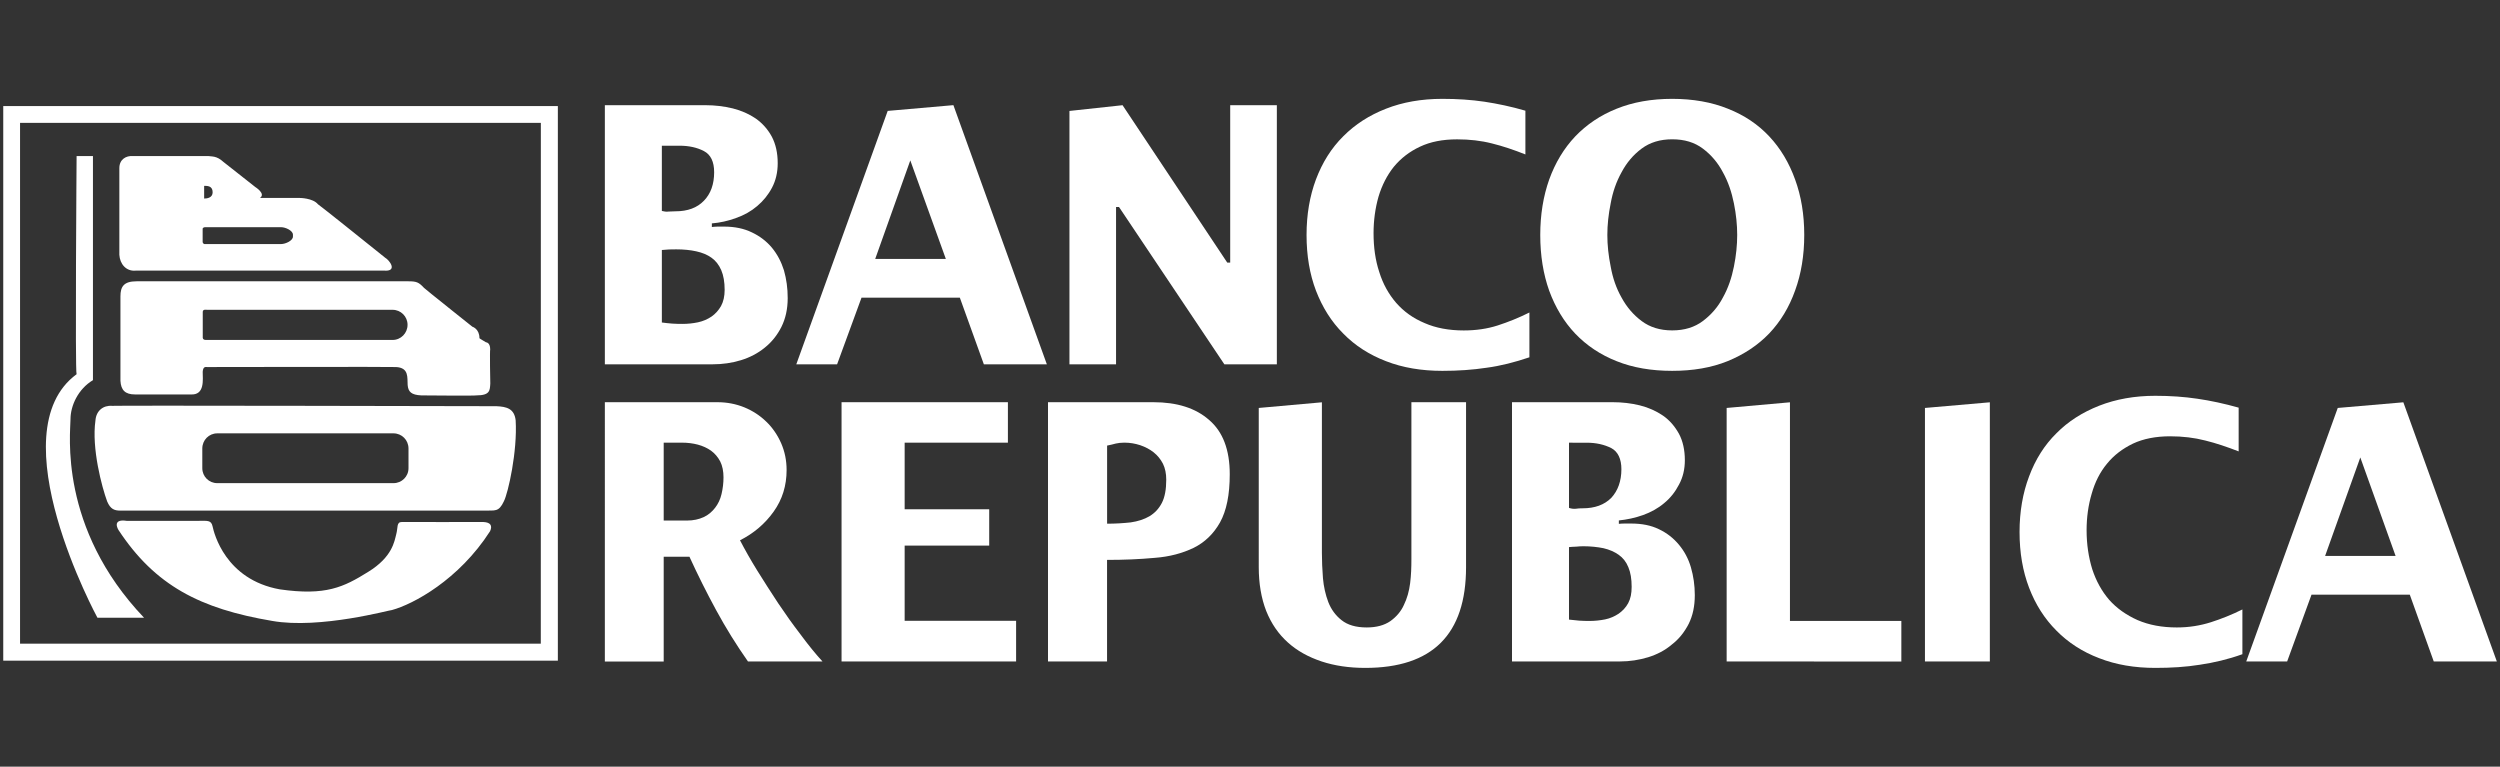
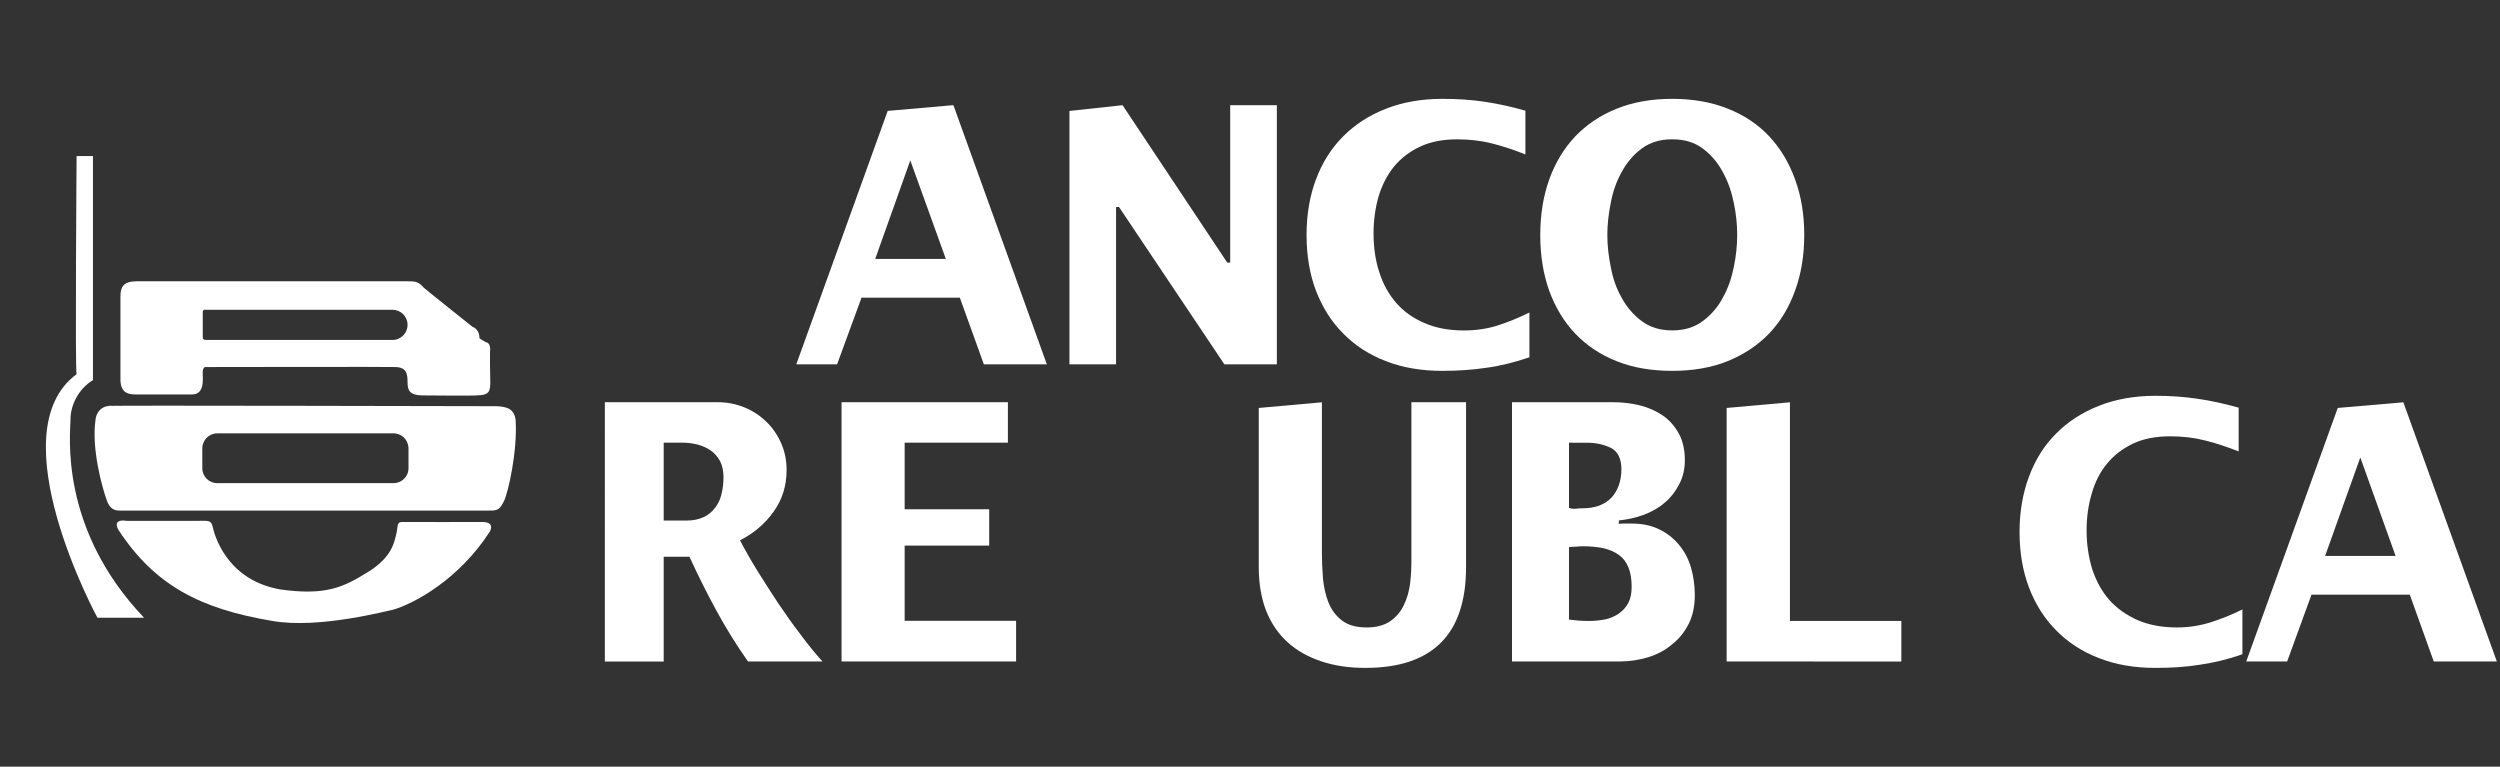
<svg xmlns="http://www.w3.org/2000/svg" version="1.1" id="Layer_1" x="0px" y="0px" width="50px" height="15.333px" viewBox="0 0 50 15.333" enable-background="new 0 0 50 15.333" xml:space="preserve">
  <rect x="0" y="0" width="50" height="15.333" fill="#333333" stroke="none" />
  <g>
    <g>
      <g>
-         <path fill="#FFFFFF" d="M15.754,5.962c0,0.218-0.043,0.411-0.126,0.577c-0.084,0.166-0.195,0.304-0.334,0.415     c-0.138,0.112-0.296,0.195-0.475,0.25c-0.181,0.055-0.368,0.082-0.563,0.082h-2.159V2.104h2.016c0.187,0,0.365,0.022,0.542,0.064     c0.173,0.044,0.326,0.111,0.462,0.204c0.133,0.095,0.24,0.215,0.32,0.363c0.077,0.147,0.117,0.324,0.117,0.53     c0,0.181-0.038,0.344-0.113,0.487c-0.076,0.145-0.177,0.268-0.297,0.369c-0.123,0.105-0.264,0.184-0.423,0.239     c-0.16,0.059-0.322,0.095-0.484,0.108v0.072c0.038-0.003,0.077-0.008,0.113-0.008c0.044,0,0.087,0,0.13,0     c0.215,0,0.401,0.039,0.56,0.117c0.158,0.075,0.291,0.177,0.399,0.306c0.107,0.131,0.186,0.28,0.24,0.452     C15.729,5.583,15.754,5.765,15.754,5.962z M14.283,3.445c0-0.21-0.068-0.352-0.204-0.423c-0.136-0.072-0.3-0.108-0.492-0.108     h-0.35v1.305c0.048,0.012,0.092,0.019,0.135,0.012c0.043-0.003,0.089-0.005,0.137-0.005c0.244,0,0.434-0.07,0.57-0.212     C14.215,3.874,14.283,3.683,14.283,3.445z M14.493,5.797c0-0.156-0.023-0.289-0.068-0.394c-0.046-0.105-0.11-0.188-0.193-0.247     c-0.084-0.061-0.187-0.103-0.305-0.129C13.807,5,13.672,4.987,13.523,4.987c-0.045,0-0.094,0.001-0.141,0.002     C13.332,4.991,13.285,4.995,13.237,5v1.45c0.065,0.008,0.135,0.017,0.207,0.022c0.072,0.005,0.142,0.006,0.207,0.006     c0.107,0,0.209-0.011,0.309-0.032c0.102-0.022,0.191-0.061,0.271-0.115c0.078-0.055,0.141-0.125,0.19-0.211     C14.468,6.033,14.493,5.926,14.493,5.797z" />
        <path fill="#FFFFFF" d="M19.677,7.286l-0.48-1.332H17.23l-0.488,1.332h-0.816l1.828-5.068l1.314-0.115l1.869,5.183L19.677,7.286     L19.677,7.286z M18.206,3.208l-0.702,1.971h1.413L18.206,3.208z" />
        <path fill="#FFFFFF" d="M24.487,7.286L22.38,4.14h-0.059v3.146h-0.932V2.219l1.062-0.115l2.094,3.148h0.059V2.104h0.933v5.183     H24.487z" />
        <path fill="#FFFFFF" d="M29.731,7.355c-0.276,0.042-0.57,0.062-0.884,0.062c-0.417,0-0.792-0.063-1.126-0.193     c-0.334-0.128-0.622-0.313-0.855-0.552c-0.239-0.238-0.418-0.526-0.546-0.857c-0.126-0.331-0.189-0.703-0.189-1.115     c0-0.406,0.063-0.778,0.189-1.114c0.128-0.338,0.307-0.624,0.546-0.861c0.235-0.237,0.521-0.421,0.855-0.551     c0.334-0.131,0.709-0.197,1.126-0.197c0.297,0,0.575,0.018,0.84,0.057c0.263,0.04,0.537,0.097,0.821,0.18v0.875     c-0.228-0.091-0.45-0.166-0.668-0.22c-0.219-0.056-0.451-0.082-0.698-0.082c-0.288,0-0.534,0.048-0.743,0.147     c-0.209,0.098-0.38,0.23-0.522,0.401c-0.136,0.17-0.238,0.369-0.307,0.599c-0.065,0.229-0.099,0.474-0.099,0.73     c0,0.282,0.036,0.542,0.115,0.779c0.073,0.236,0.188,0.441,0.337,0.614c0.151,0.172,0.337,0.308,0.57,0.405     c0.223,0.098,0.486,0.147,0.782,0.147c0.244,0,0.471-0.033,0.679-0.1c0.207-0.067,0.42-0.152,0.634-0.259v0.896     C30.298,7.244,30.012,7.318,29.731,7.355z" />
        <path fill="#FFFFFF" d="M36.085,4.699c0,0.408-0.061,0.778-0.183,1.112c-0.119,0.334-0.292,0.62-0.518,0.858     c-0.228,0.237-0.504,0.419-0.829,0.553c-0.325,0.132-0.696,0.195-1.112,0.195c-0.414,0-0.785-0.063-1.109-0.193     c-0.325-0.128-0.601-0.313-0.83-0.552c-0.226-0.238-0.398-0.526-0.52-0.857c-0.118-0.331-0.179-0.703-0.179-1.115     c0-0.406,0.061-0.777,0.179-1.11c0.121-0.334,0.294-0.622,0.52-0.861c0.229-0.239,0.504-0.425,0.83-0.555     c0.325-0.131,0.695-0.197,1.109-0.197c0.416,0,0.79,0.066,1.114,0.197c0.331,0.13,0.605,0.316,0.829,0.555     s0.396,0.527,0.516,0.861C36.024,3.922,36.085,4.293,36.085,4.699z M34.744,4.699c0-0.2-0.021-0.412-0.066-0.633     c-0.045-0.223-0.114-0.43-0.22-0.62c-0.1-0.191-0.235-0.35-0.401-0.474c-0.166-0.125-0.368-0.186-0.613-0.186     c-0.242,0-0.445,0.062-0.611,0.186c-0.167,0.124-0.301,0.283-0.402,0.474c-0.106,0.19-0.177,0.397-0.217,0.62     c-0.045,0.221-0.067,0.433-0.067,0.633c0,0.202,0.022,0.412,0.067,0.634c0.04,0.224,0.11,0.43,0.217,0.618     c0.102,0.189,0.235,0.345,0.402,0.47c0.166,0.124,0.367,0.187,0.611,0.187c0.245,0,0.447-0.063,0.613-0.187     c0.166-0.125,0.302-0.28,0.401-0.47c0.105-0.188,0.175-0.394,0.22-0.618C34.723,5.11,34.744,4.9,34.744,4.699z" />
      </g>
      <g>
        <path fill="#FFFFFF" d="M14.959,13.229c-0.23-0.328-0.441-0.667-0.635-1.024c-0.193-0.355-0.371-0.712-0.535-1.07h-0.515v2.096     h-1.177V8.044h2.251c0.192,0,0.371,0.035,0.539,0.103c0.167,0.069,0.314,0.165,0.438,0.286c0.123,0.117,0.223,0.263,0.297,0.429     c0.073,0.167,0.11,0.345,0.11,0.539c0,0.311-0.085,0.588-0.258,0.83c-0.173,0.244-0.398,0.435-0.674,0.575     c0.097,0.187,0.211,0.389,0.344,0.604c0.134,0.216,0.275,0.435,0.419,0.654c0.146,0.218,0.295,0.427,0.449,0.627     c0.152,0.207,0.297,0.384,0.438,0.539h-1.492V13.229z M14.47,9.547c0-0.12-0.021-0.23-0.066-0.319     c-0.045-0.085-0.107-0.159-0.184-0.215c-0.077-0.054-0.164-0.094-0.265-0.121c-0.1-0.026-0.206-0.039-0.316-0.039h-0.365v1.558     h0.465c0.129,0,0.239-0.025,0.333-0.068c0.094-0.042,0.169-0.109,0.23-0.187c0.062-0.081,0.104-0.169,0.129-0.276     C14.456,9.773,14.47,9.663,14.47,9.547z" />
        <path fill="#FFFFFF" d="M16.831,13.229V8.044h3.327v0.809h-2.065v1.333h1.691v0.726h-1.691v1.504h2.229v0.813L16.831,13.229     L16.831,13.229z" />
-         <path fill="#FFFFFF" d="M24.595,9.484c0,0.412-0.065,0.73-0.195,0.965c-0.127,0.226-0.304,0.398-0.525,0.507     c-0.223,0.108-0.483,0.179-0.781,0.201c-0.3,0.028-0.617,0.041-0.953,0.041v2.031H20.96V8.044h2.106     c0.474,0,0.847,0.117,1.117,0.356C24.458,8.635,24.595,8.997,24.595,9.484z M23.325,9.593c0-0.121-0.022-0.228-0.065-0.316     c-0.047-0.092-0.108-0.167-0.188-0.231c-0.079-0.062-0.168-0.108-0.268-0.142c-0.101-0.033-0.205-0.051-0.317-0.051     c-0.066,0-0.124,0.007-0.171,0.018c-0.049,0.015-0.106,0.026-0.174,0.041v1.562c0.169,0,0.326-0.01,0.472-0.026     c0.145-0.021,0.271-0.062,0.375-0.123c0.106-0.064,0.187-0.149,0.248-0.266C23.296,9.944,23.325,9.791,23.325,9.593z" />
        <path fill="#FFFFFF" d="M29.321,11.344c0,1.344-0.672,2.014-2.016,2.014c-0.322,0-0.613-0.043-0.873-0.129     c-0.266-0.089-0.49-0.213-0.675-0.38c-0.189-0.17-0.331-0.376-0.433-0.63c-0.099-0.254-0.149-0.549-0.149-0.875V8.159     l1.263-0.113v3.009c0,0.165,0.007,0.329,0.021,0.508c0.015,0.171,0.051,0.331,0.107,0.479c0.057,0.146,0.146,0.268,0.265,0.361     c0.12,0.096,0.286,0.146,0.504,0.146c0.194,0,0.351-0.043,0.473-0.127c0.117-0.084,0.211-0.191,0.27-0.323     c0.063-0.129,0.105-0.276,0.125-0.437c0.02-0.162,0.025-0.318,0.025-0.476V8.044h1.093V11.344z" />
        <path fill="#FFFFFF" d="M33.896,11.902c0,0.222-0.04,0.41-0.123,0.577c-0.086,0.166-0.196,0.305-0.338,0.413     c-0.134,0.115-0.295,0.198-0.472,0.253c-0.184,0.055-0.368,0.084-0.564,0.084H30.24V8.044h2.015c0.188,0,0.368,0.021,0.54,0.063     c0.177,0.044,0.329,0.114,0.464,0.205c0.135,0.094,0.238,0.216,0.32,0.363c0.079,0.147,0.118,0.327,0.118,0.529     c0,0.183-0.039,0.343-0.116,0.486c-0.075,0.146-0.173,0.271-0.298,0.373c-0.12,0.102-0.263,0.181-0.421,0.238     c-0.16,0.057-0.321,0.091-0.485,0.108v0.068c0.039-0.004,0.077-0.006,0.116-0.006c0.042,0,0.086,0,0.13,0     c0.213,0,0.399,0.036,0.559,0.115c0.158,0.075,0.29,0.18,0.397,0.309c0.107,0.128,0.188,0.278,0.239,0.451     C33.869,11.523,33.896,11.706,33.896,11.902z M32.428,9.385c0-0.208-0.07-0.353-0.202-0.423     c-0.141-0.071-0.304-0.108-0.494-0.108H31.38v1.304c0.049,0.017,0.094,0.021,0.137,0.017c0.04-0.007,0.087-0.009,0.136-0.009     c0.241,0,0.433-0.068,0.573-0.209C32.356,9.816,32.428,9.624,32.428,9.385z M32.633,11.736c0-0.155-0.021-0.286-0.066-0.392     c-0.043-0.107-0.109-0.189-0.193-0.248c-0.083-0.059-0.185-0.104-0.305-0.132c-0.12-0.024-0.254-0.039-0.402-0.039     c-0.046,0-0.093,0.003-0.142,0.008c-0.051,0.001-0.098,0.005-0.145,0.009v1.45c0.068,0.008,0.137,0.015,0.204,0.021     c0.074,0.005,0.144,0.006,0.209,0.006c0.104,0,0.208-0.011,0.309-0.031c0.103-0.021,0.19-0.061,0.271-0.114     c0.079-0.056,0.144-0.124,0.191-0.211C32.612,11.973,32.633,11.868,32.633,11.736z" />
        <path fill="#FFFFFF" d="M34.533,13.229v-5.07l1.266-0.113v4.373h2.228v0.812L34.533,13.229L34.533,13.229z" />
-         <path fill="#FFFFFF" d="M38.499,13.229v-5.07l1.298-0.113v5.184L38.499,13.229L38.499,13.229z" />
        <path fill="#FFFFFF" d="M43.996,13.295c-0.279,0.045-0.574,0.063-0.889,0.063c-0.413,0-0.789-0.063-1.125-0.195     c-0.332-0.126-0.622-0.314-0.854-0.551c-0.238-0.238-0.42-0.525-0.546-0.856c-0.127-0.331-0.191-0.703-0.191-1.115     c0-0.406,0.064-0.779,0.191-1.114c0.126-0.338,0.308-0.627,0.546-0.861c0.233-0.237,0.521-0.42,0.854-0.551     c0.336-0.132,0.712-0.199,1.125-0.199c0.301,0,0.58,0.02,0.842,0.059c0.262,0.038,0.54,0.098,0.824,0.178v0.875     c-0.229-0.089-0.453-0.165-0.669-0.218c-0.218-0.056-0.451-0.084-0.702-0.084c-0.285,0-0.535,0.049-0.742,0.146     c-0.207,0.1-0.381,0.231-0.52,0.402C42,9.443,41.899,9.643,41.834,9.874c-0.068,0.229-0.102,0.474-0.102,0.731     c0,0.282,0.04,0.542,0.113,0.779c0.077,0.235,0.19,0.44,0.339,0.613c0.152,0.171,0.344,0.305,0.568,0.405     c0.228,0.098,0.487,0.147,0.785,0.147c0.245,0,0.468-0.037,0.68-0.104c0.207-0.066,0.42-0.151,0.631-0.256v0.895     C44.563,13.187,44.275,13.254,43.996,13.295z" />
        <path fill="#FFFFFF" d="M48.675,13.229l-0.479-1.335h-1.966l-0.487,1.335h-0.818l1.83-5.07l1.312-0.113l1.87,5.184L48.675,13.229     L48.675,13.229z M47.206,9.149l-0.704,1.97h1.41L47.206,9.149z" />
      </g>
    </g>
    <g>
      <g>
        <g>
-           <path fill="#FFFFFF" d="M0.065,2.121v11.092h11.092V2.121H0.065z M10.816,12.873H0.401V2.458h10.416L10.816,12.873      L10.816,12.873z" />
-         </g>
+           </g>
      </g>
      <g>
        <path fill="#FFFFFF" d="M3.951,10.417c0.197,0,0.273-0.021,0.301,0.113c0.028,0.13,0.253,1.061,1.344,1.257     c0.92,0.132,1.278-0.045,1.765-0.348c0.49-0.3,0.527-0.617,0.563-0.751c0.038-0.134,0.002-0.248,0.111-0.248     c0,0.002,1.632,0,1.632,0c0.146,0.007,0.184,0.073,0.135,0.183c-0.624,0.974-1.54,1.463-1.964,1.578     c-0.008-0.011-1.438,0.388-2.396,0.217c-1.438-0.243-2.34-0.705-3.073-1.819c0,0-0.146-0.23,0.166-0.182     C2.542,10.417,3.951,10.417,3.951,10.417z" />
        <path fill="#FFFFFF" d="M1.532,3.121h0.327v4.482C1.562,7.781,1.41,8.114,1.41,8.385c0,0.272-0.245,2.168,1.471,3.97H1.949     c0,0-2.011-3.699-0.417-4.871C1.5,7.453,1.532,3.121,1.532,3.121z" />
        <g>
          <g>
            <path fill="#FFFFFF" d="M9.804,6.988c0-0.142-0.084-0.142-0.084-0.142S9.578,6.763,9.589,6.763       c0-0.188-0.142-0.229-0.142-0.229s-0.967-0.77-0.967-0.777c-0.104-0.112-0.15-0.131-0.311-0.131c0,0-5.45,0-5.439,0       c-0.257,0-0.321,0.11-0.321,0.301v1.689c0.01,0.186,0.094,0.273,0.291,0.273c0.198,0,1.101,0,1.112,0       c0.29,0.019,0.242-0.301,0.242-0.453c0.008-0.112,0.06-0.095,0.088-0.095c0,0,3.777-0.007,3.777,0       c0.266,0.012,0.224,0.216,0.234,0.358c0.011,0.139,0.075,0.199,0.272,0.209c0,0,1.101,0.01,1.101,0       c0.28,0,0.27-0.103,0.28-0.237C9.804,7.671,9.794,6.995,9.804,6.988z M7.852,6.799H4.123C4.046,6.802,4.055,6.744,4.055,6.744       V6.239C4.053,6.178,4.137,6.196,4.137,6.196h3.714c0.166,0,0.3,0.134,0.3,0.3C8.151,6.664,8.017,6.799,7.852,6.799z" />
          </g>
        </g>
        <g>
          <g>
            <path fill="#FFFFFF" d="M10.313,8.404c-0.028-0.232-0.18-0.271-0.386-0.28c0,0-7.684-0.017-7.684-0.007       c-0.182-0.014-0.32,0.101-0.334,0.292c-0.08,0.559,0.131,1.34,0.234,1.619c0.065,0.155,0.146,0.184,0.261,0.184       c0.116,0,7.277,0,7.289,0c0.206-0.007,0.282,0.036,0.386-0.189C10.162,9.861,10.351,9.026,10.313,8.404z M8.17,9.364       c0,0.167-0.135,0.299-0.3,0.299H4.345c-0.165,0-0.299-0.132-0.299-0.299V8.97c0-0.169,0.134-0.303,0.299-0.303H7.87       c0.166,0,0.3,0.134,0.3,0.303V9.364z" />
          </g>
        </g>
        <g>
          <g>
-             <path fill="#FFFFFF" d="M7.7,5.152c0,0-1.328-1.067-1.341-1.067C6.255,3.959,5.993,3.959,5.993,3.959s-0.804,0-0.794,0       C5.324,3.875,5.105,3.74,5.105,3.74S4.479,3.249,4.468,3.238c-0.137-0.126-0.23-0.104-0.303-0.117H2.658       c-0.135-0.01-0.271,0.065-0.271,0.241v1.734c0.01,0.182,0.136,0.338,0.333,0.316h4.959C7.961,5.435,7.793,5.204,7.7,5.152z        M4.083,3.717c0.058,0,0.169-0.004,0.17,0.127c0.001,0.112-0.112,0.127-0.17,0.127V3.717z M5.859,4.731       c0,0.084-0.152,0.15-0.235,0.15H4.1C4.061,4.886,4.053,4.842,4.053,4.842v-0.26C4.049,4.546,4.1,4.544,4.1,4.544h1.524       c0.083,0,0.235,0.066,0.235,0.151V4.731z" />
-           </g>
+             </g>
        </g>
      </g>
    </g>
  </g>
</svg>